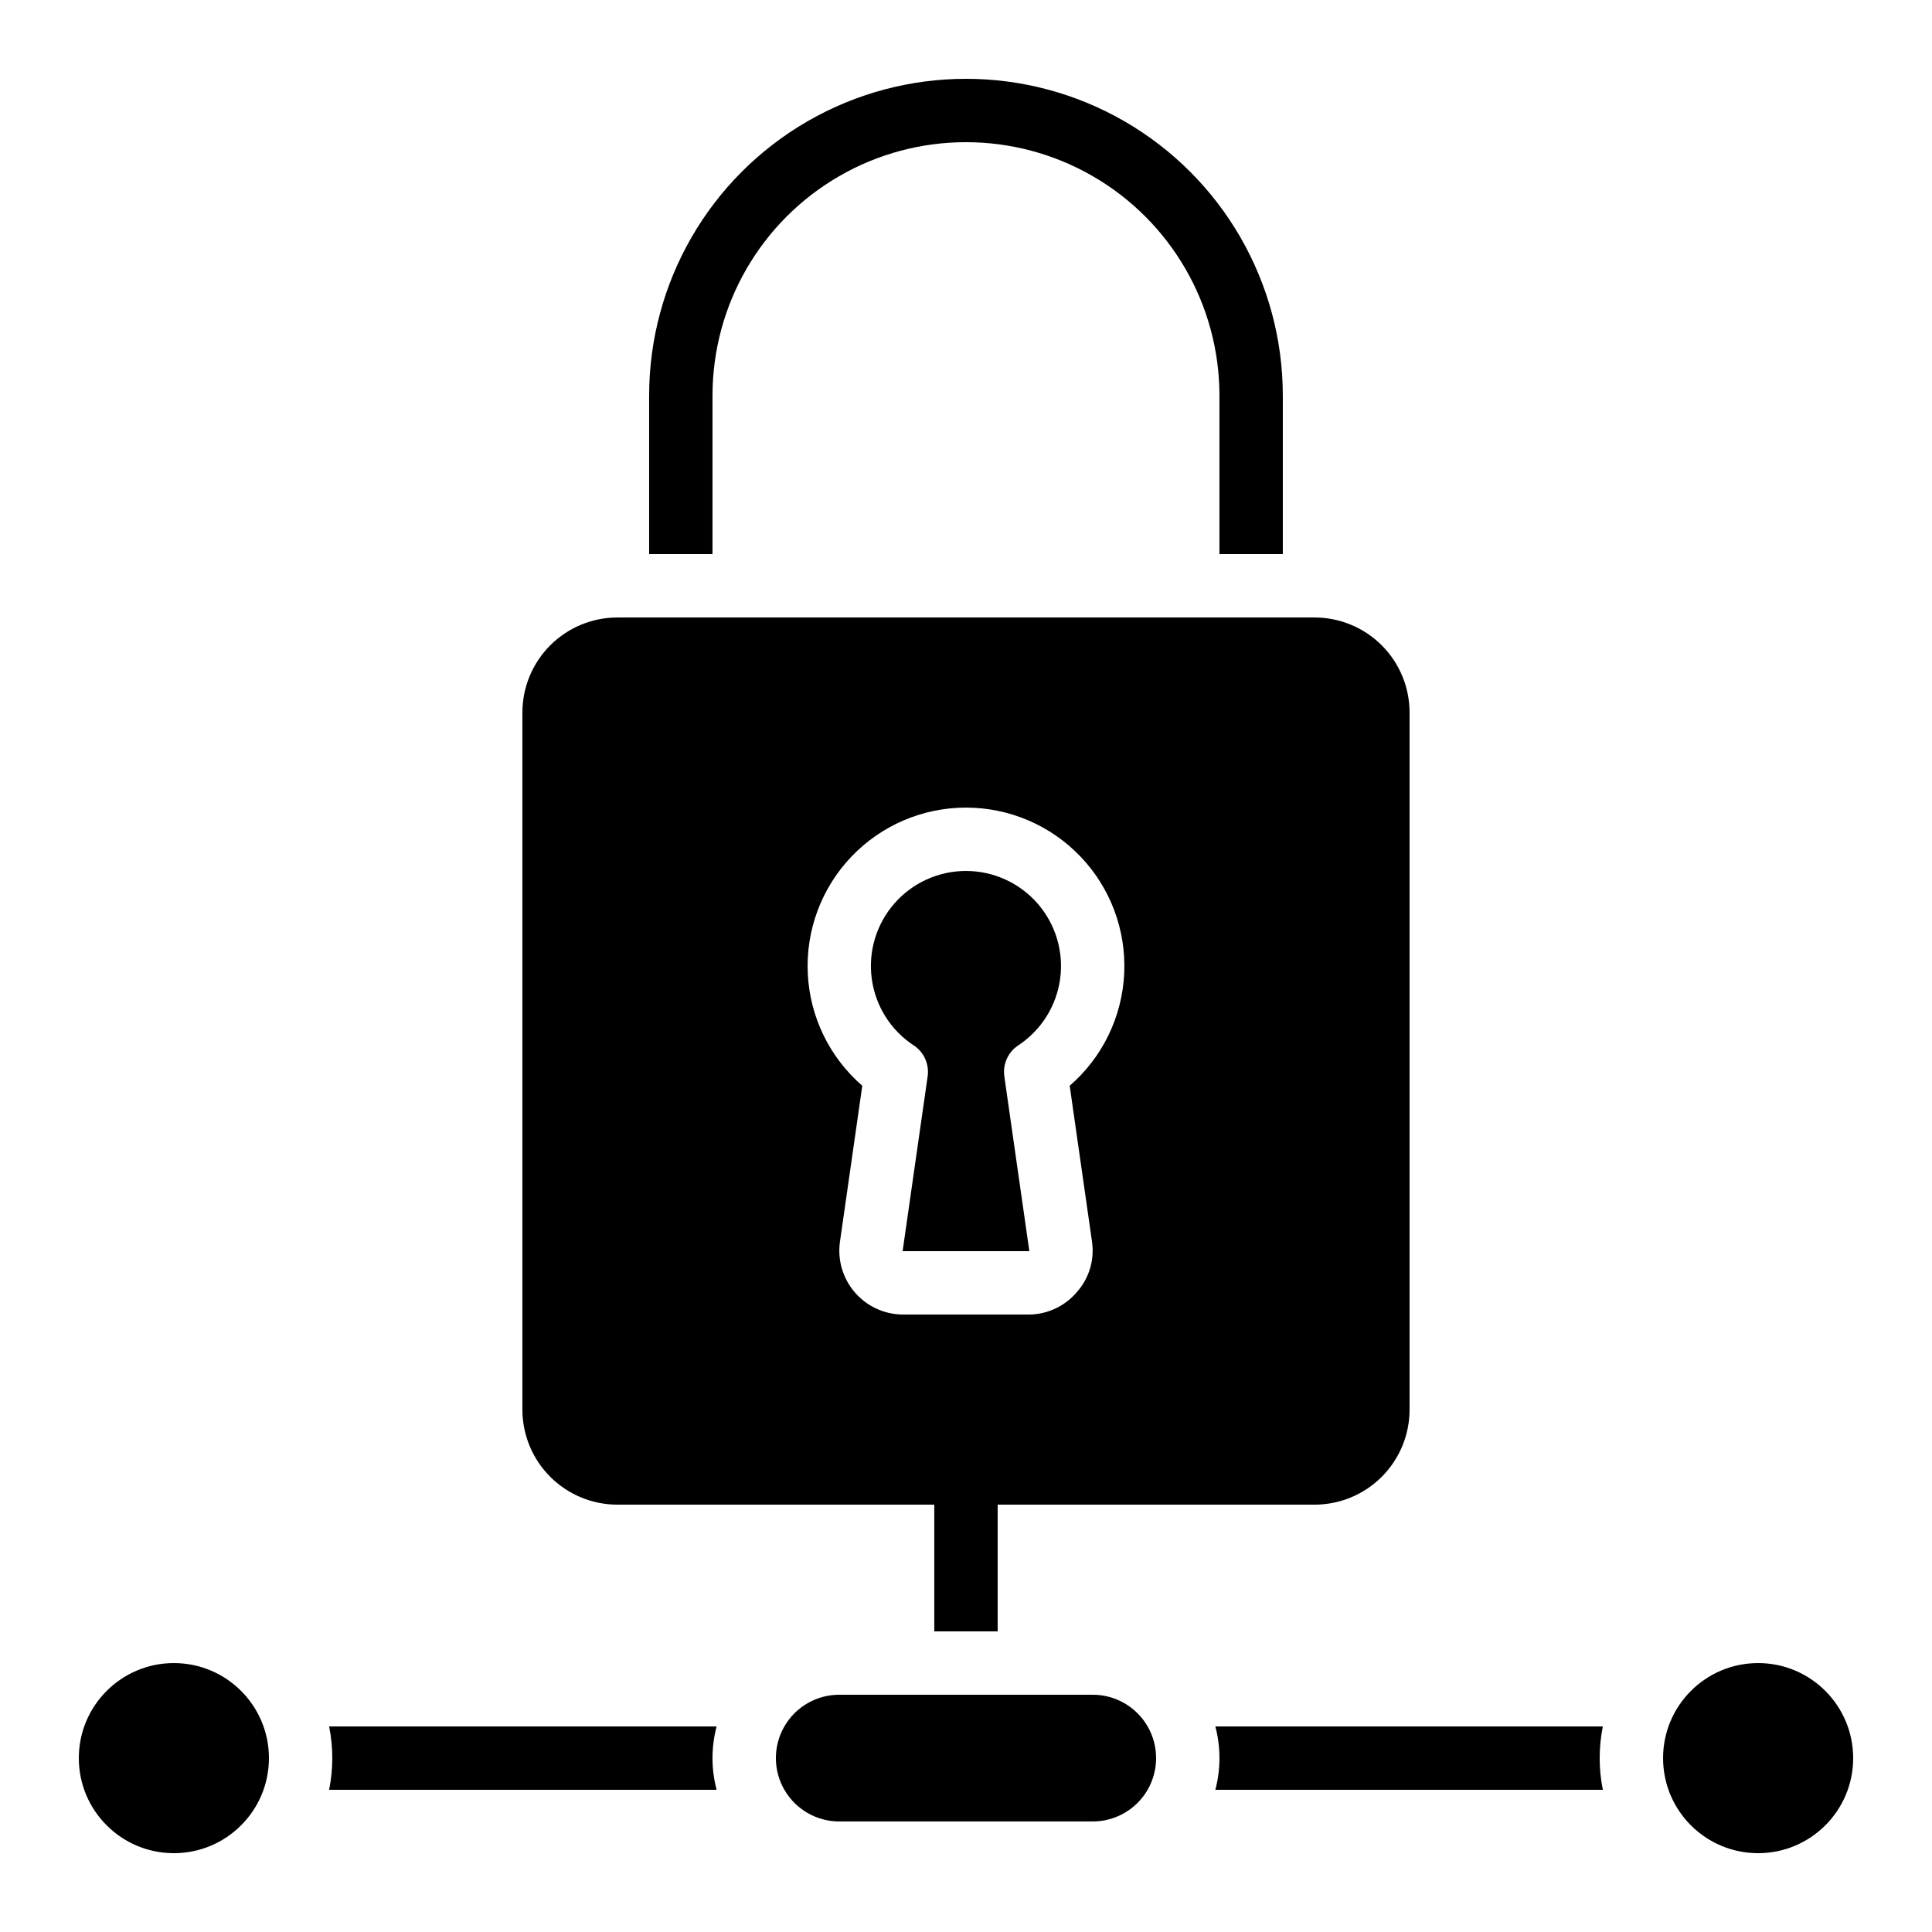
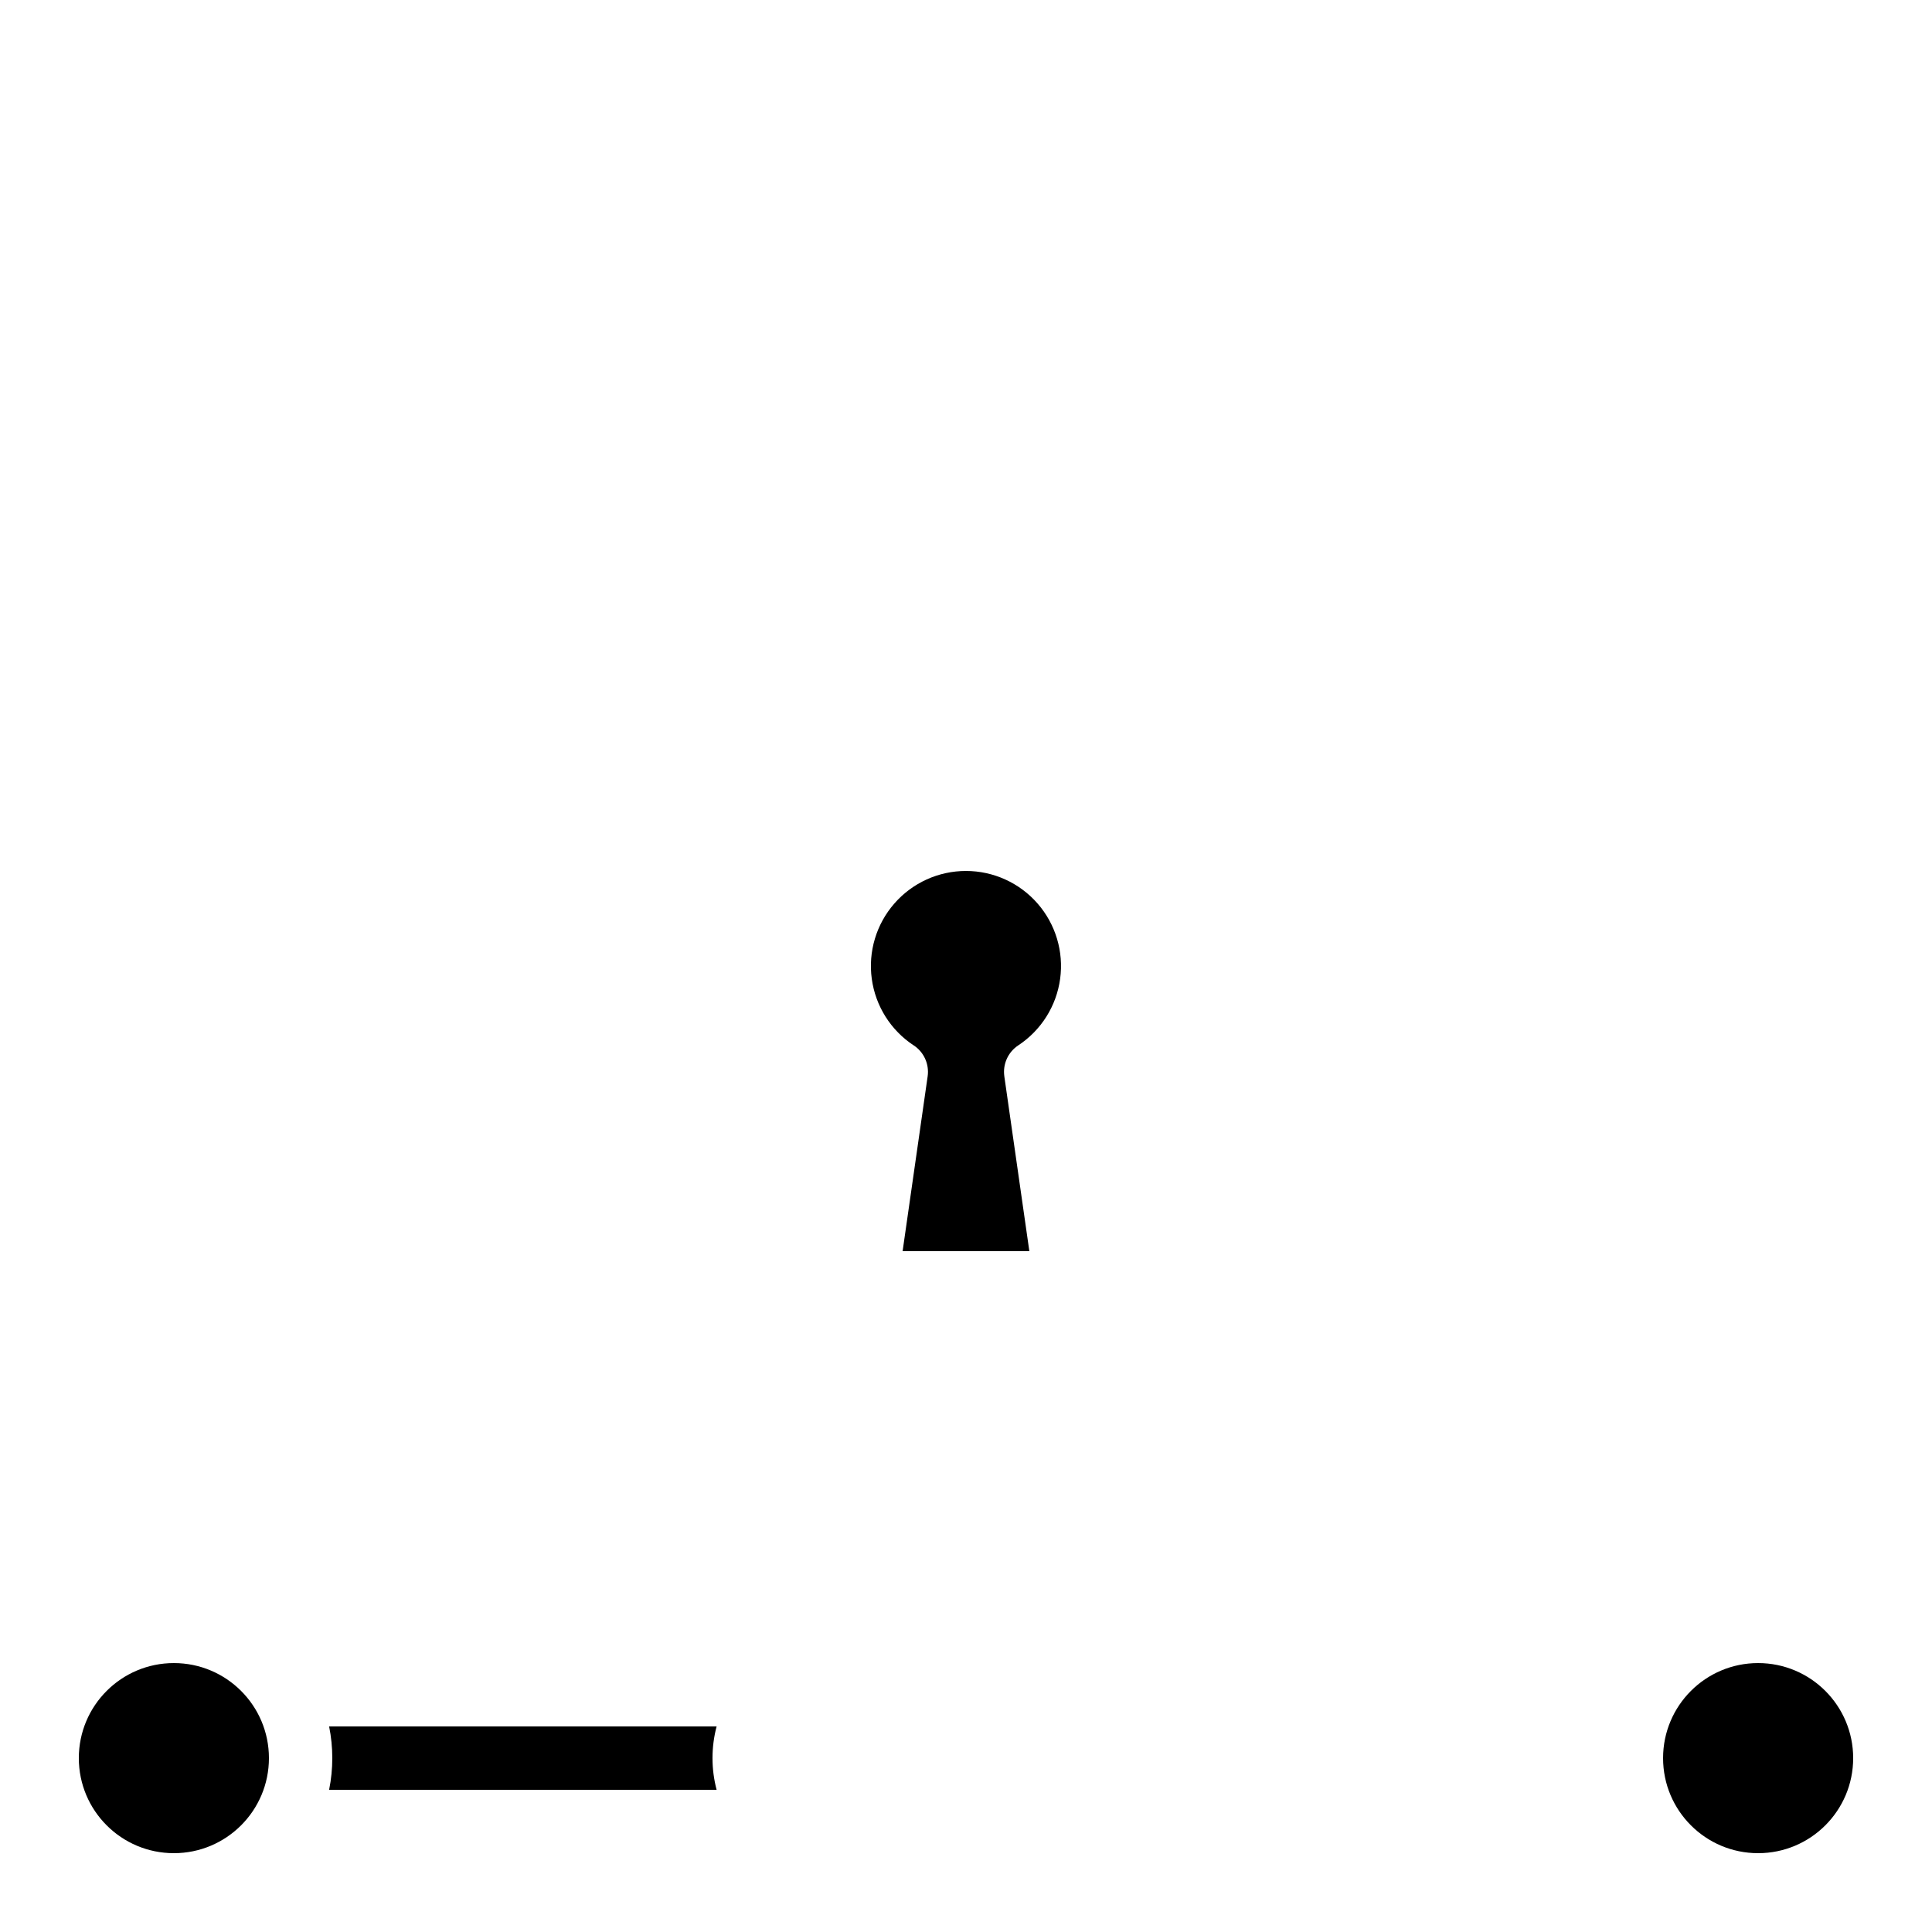
<svg xmlns="http://www.w3.org/2000/svg" fill="#000000" width="800px" height="800px" version="1.1" viewBox="144 144 512 512">
  <g>
-     <path d="m483.96 290.84v-41.984c0-30-16.004-57.719-41.98-72.719-25.98-15-57.988-15-83.969 0s-41.984 42.719-41.984 72.719v41.984h16.793v-41.984c0-24 12.805-46.176 33.586-58.176 20.785-12 46.391-12 67.176 0 20.785 12 33.586 34.176 33.586 58.176v41.984z" />
    <path d="m386.15 421.04c2.707 1.789 4.141 4.977 3.688 8.188l-6.637 46.344h33.586l-6.633-46.344h0.004c-0.457-3.211 0.977-6.398 3.684-8.188 6.074-4 10.125-10.43 11.105-17.637 0.984-7.207-1.199-14.488-5.984-19.965-4.781-5.481-11.699-8.625-18.977-8.625-7.273 0-14.191 3.144-18.973 8.625-4.785 5.477-6.969 12.758-5.984 19.965 0.98 7.207 5.031 13.637 11.105 17.637z" />
-     <path d="m307.63 542.75h83.969v33.586h16.793v-33.586h83.969c6.68 0 13.09-2.656 17.812-7.379 4.723-4.727 7.379-11.133 7.379-17.812v-184.73c0-6.68-2.656-13.09-7.379-17.812-4.723-4.723-11.133-7.379-17.812-7.379h-184.73c-6.68 0-13.086 2.656-17.812 7.379-4.723 4.723-7.379 11.133-7.379 17.812v184.73c0 6.68 2.656 13.086 7.379 17.812 4.727 4.723 11.133 7.379 17.812 7.379zm92.367-184.73c11.48 0 22.457 4.703 30.379 13.016 7.922 8.309 12.094 19.504 11.547 30.969-0.547 11.469-5.766 22.211-14.445 29.73l5.938 41.48c0.645 4.773-0.828 9.594-4.031 13.191-3.137 3.719-7.731 5.891-12.594 5.961h-33.59c-4.859-0.043-9.465-2.176-12.645-5.852-3.18-3.676-4.629-8.543-3.973-13.359 0-0.043 5.93-41.422 5.93-41.422-8.676-7.519-13.898-18.262-14.445-29.73-0.547-11.465 3.625-22.66 11.547-30.969 7.922-8.312 18.898-13.016 30.383-13.016z" />
-     <path d="m366.41 593.12c-6 0-11.543 3.203-14.543 8.398-3 5.195-3 11.598 0 16.793 3 5.195 8.543 8.395 14.543 8.395h67.176c6 0 11.543-3.199 14.543-8.395 3-5.195 3-11.598 0-16.793-3-5.195-8.543-8.398-14.543-8.398z" />
    <path d="m215.27 609.92c0 13.914-11.281 25.191-25.191 25.191-13.914 0-25.191-11.277-25.191-25.191 0-13.91 11.277-25.188 25.191-25.188 13.91 0 25.191 11.277 25.191 25.188" />
    <path d="m635.11 609.92c0 13.914-11.277 25.191-25.191 25.191-13.91 0-25.188-11.277-25.188-25.191 0-13.91 11.277-25.188 25.188-25.188 13.914 0 25.191 11.277 25.191 25.188" />
    <path d="m231.22 601.52c1.121 5.539 1.121 11.25 0 16.793h102.69c-1.453-5.504-1.453-11.289 0-16.793z" />
-     <path d="m466.08 601.52c1.453 5.504 1.453 11.289 0 16.793h102.69c-1.117-5.543-1.117-11.254 0-16.793z" />
  </g>
</svg>